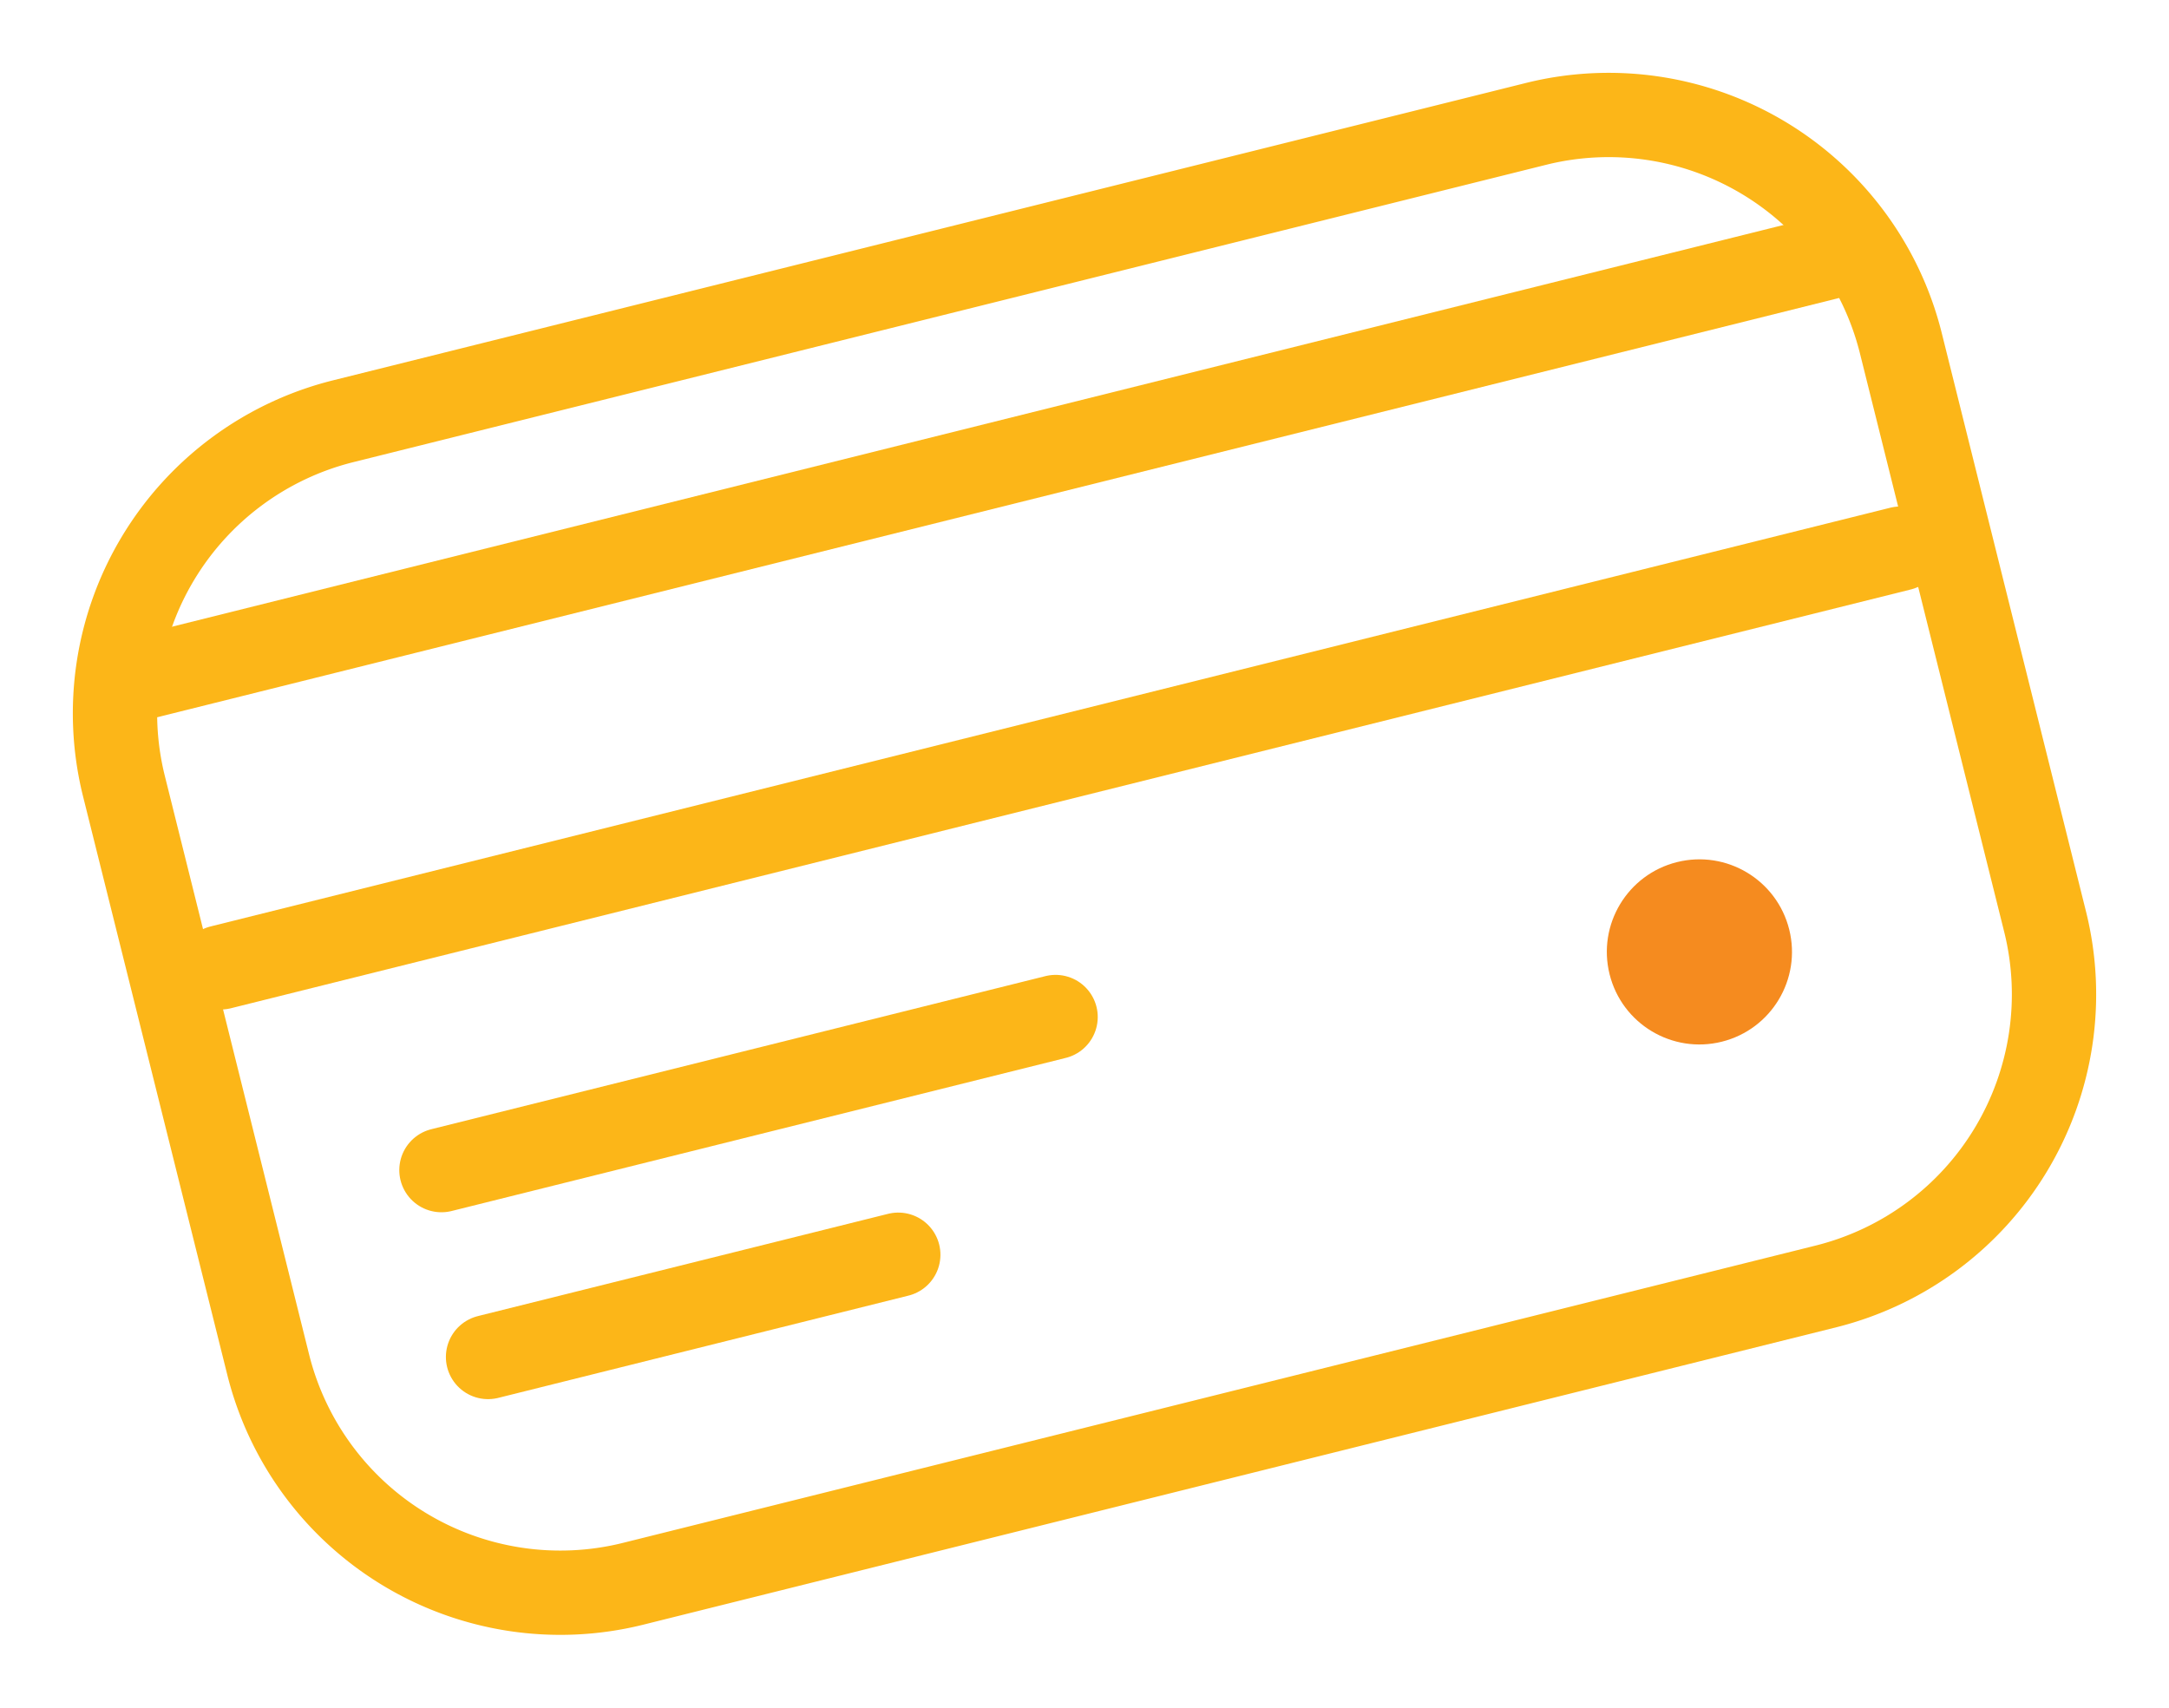
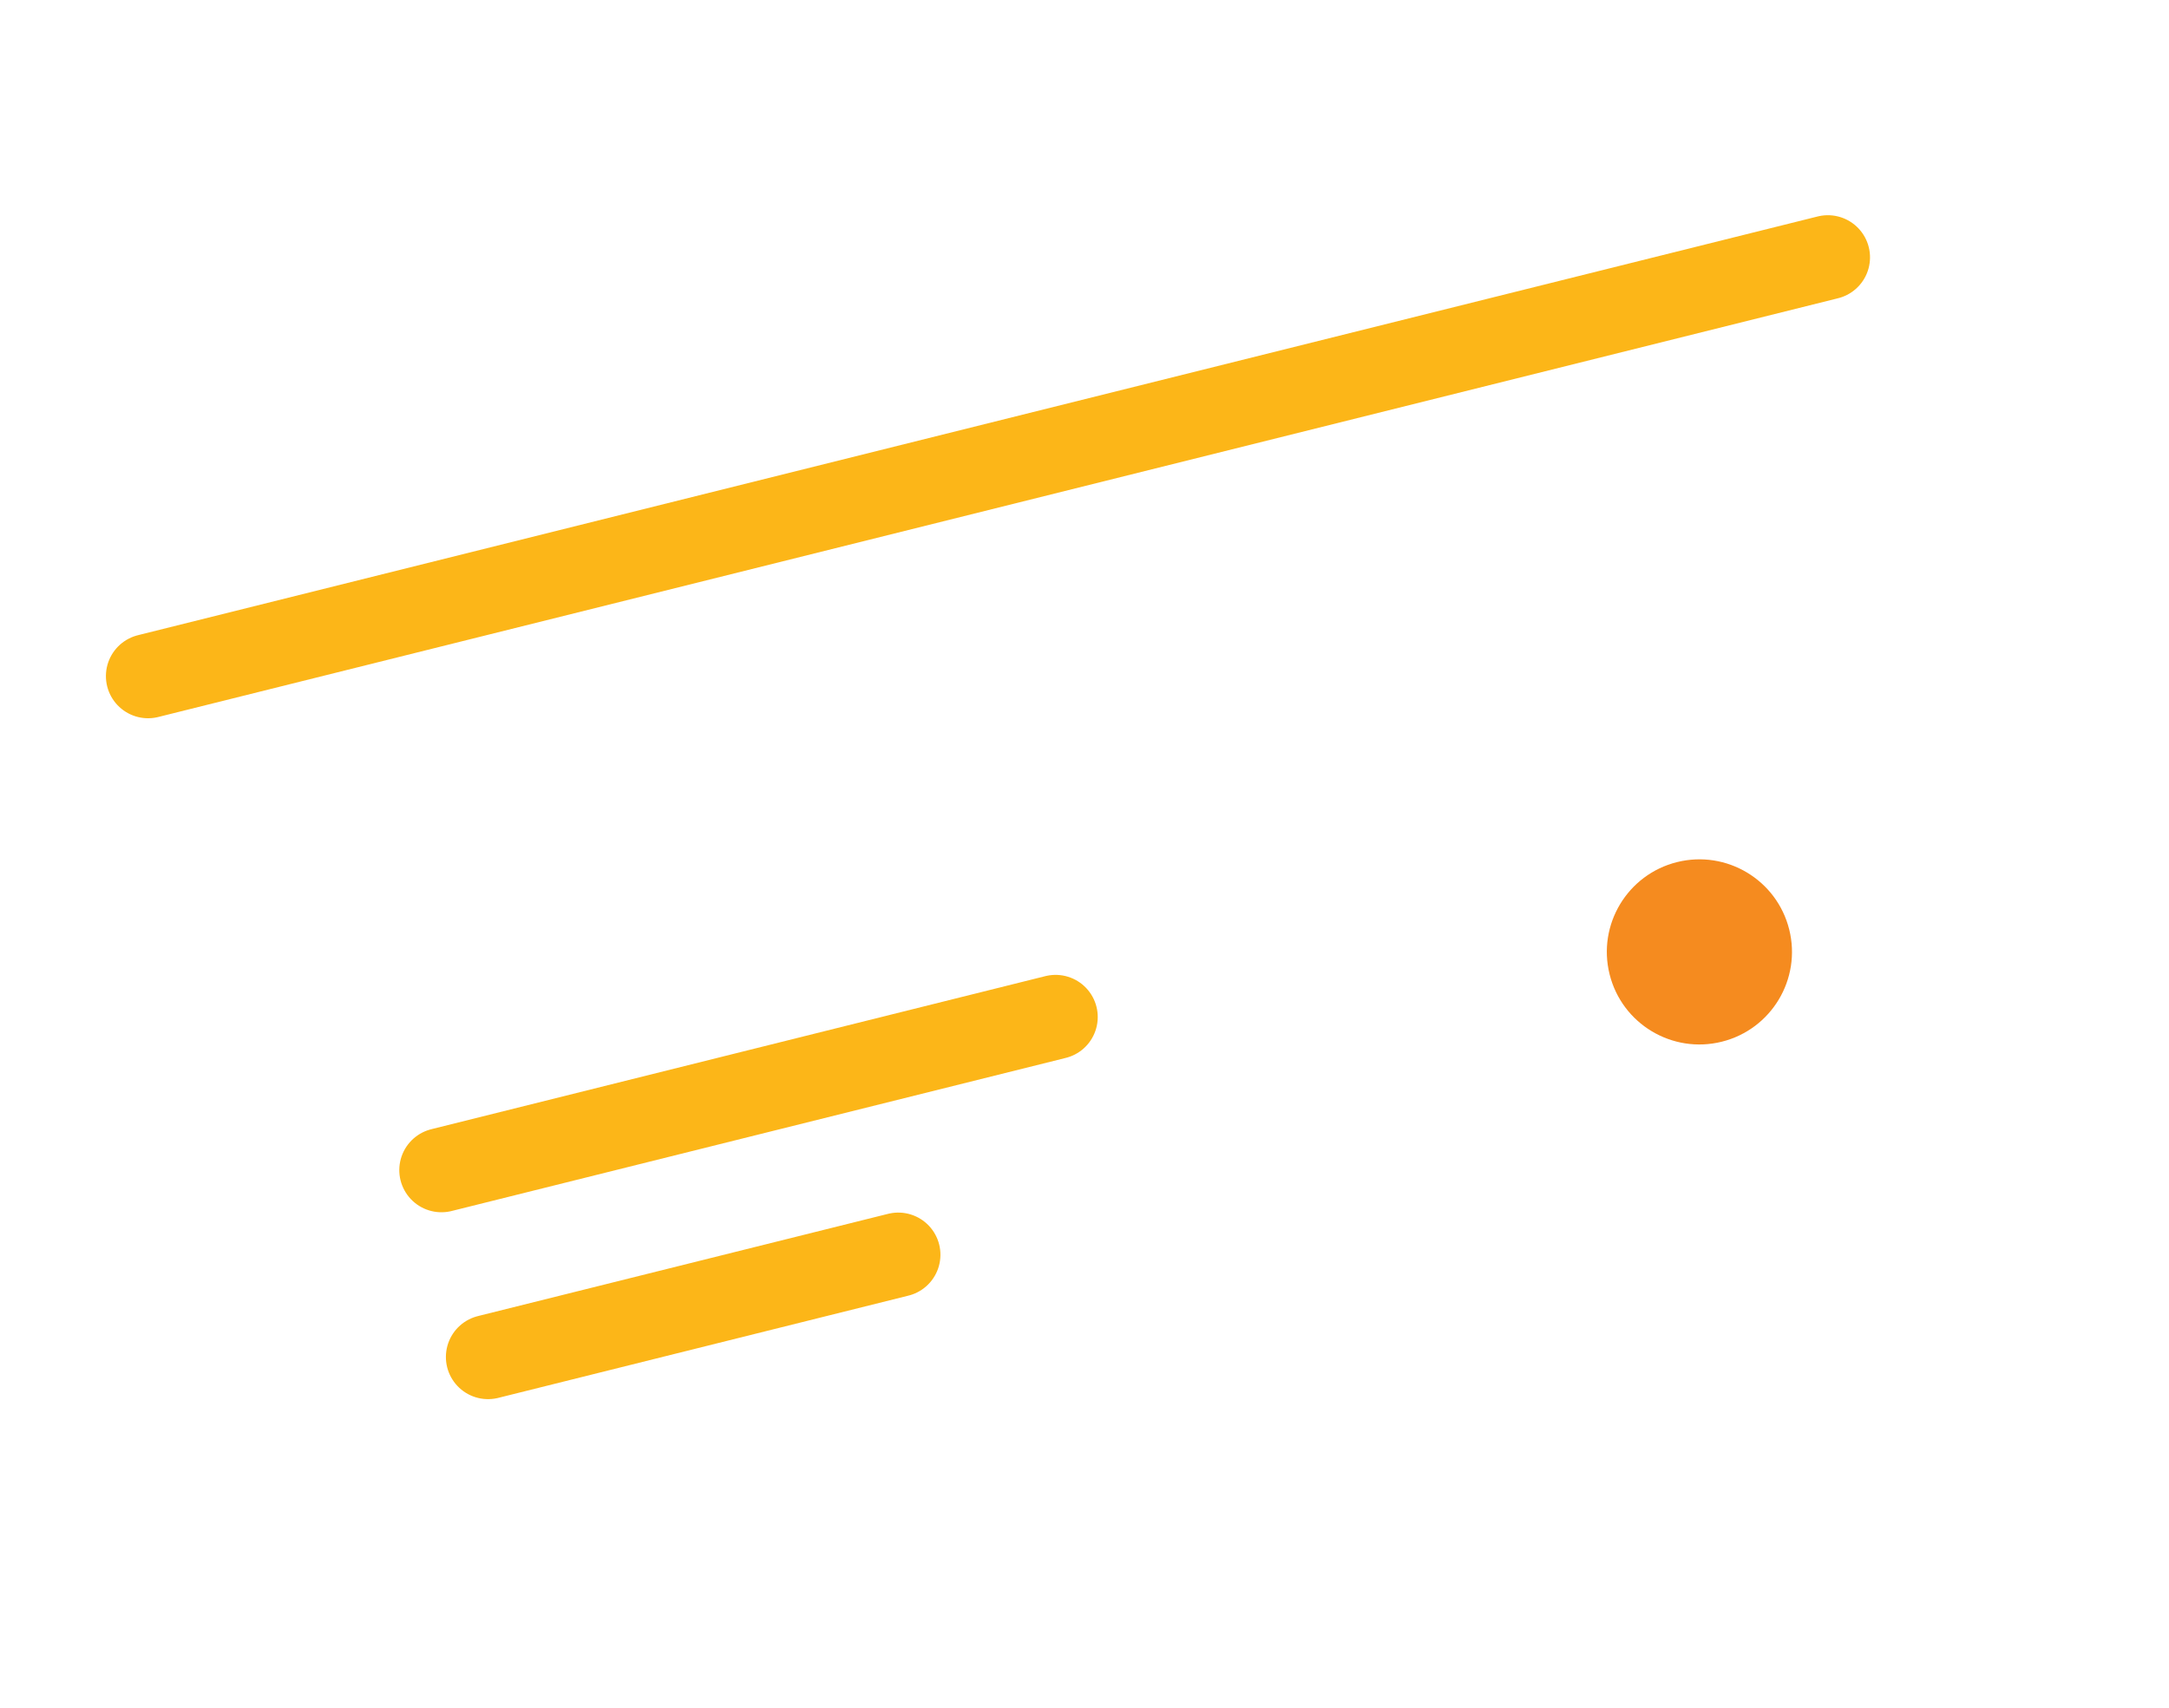
<svg xmlns="http://www.w3.org/2000/svg" width="102.914" height="81.04" viewBox="0 0 102.914 81.04">
  <g id="Grupo_410" data-name="Grupo 410" transform="translate(0 21.989) rotate(-14)">
-     <path id="Trazado_260" data-name="Trazado 260" d="M74.647,58.859h-58.4A14.286,14.286,0,0,1,2,44.615V16.244A14.286,14.286,0,0,1,16.244,2h58.4A14.286,14.286,0,0,1,88.891,16.244v28.37A14.286,14.286,0,0,1,74.647,58.859Z" fill="none" stroke="#fcb618" stroke-linecap="round" stroke-linejoin="round" stroke-miterlimit="10" stroke-width="4" />
    <line id="Línea_8" data-name="Línea 8" x2="82.143" transform="translate(4.374 11.496)" fill="none" stroke="#fcb618" stroke-linecap="round" stroke-linejoin="round" stroke-miterlimit="10" stroke-width="4" />
-     <line id="Línea_9" data-name="Línea 9" x2="82.143" transform="translate(4.374 25.741)" fill="none" stroke="#fcb618" stroke-linecap="round" stroke-linejoin="round" stroke-miterlimit="10" stroke-width="4" />
    <line id="Línea_10" data-name="Línea 10" x2="30.032" transform="translate(12.209 37.611)" fill="none" stroke="#fcb618" stroke-linecap="round" stroke-linejoin="round" stroke-miterlimit="10" stroke-width="4" />
    <line id="Línea_11" data-name="Línea 11" x2="20.061" transform="translate(12.209 46.751)" fill="none" stroke="#fcb618" stroke-linecap="round" stroke-linejoin="round" stroke-miterlimit="10" stroke-width="4" />
    <g id="Grupo_409" data-name="Grupo 409" transform="translate(68.237 37.611)">
      <circle id="Elipse_100" data-name="Elipse 100" cx="4.392" cy="4.392" r="4.392" fill="#f58b1f" />
    </g>
  </g>
</svg>